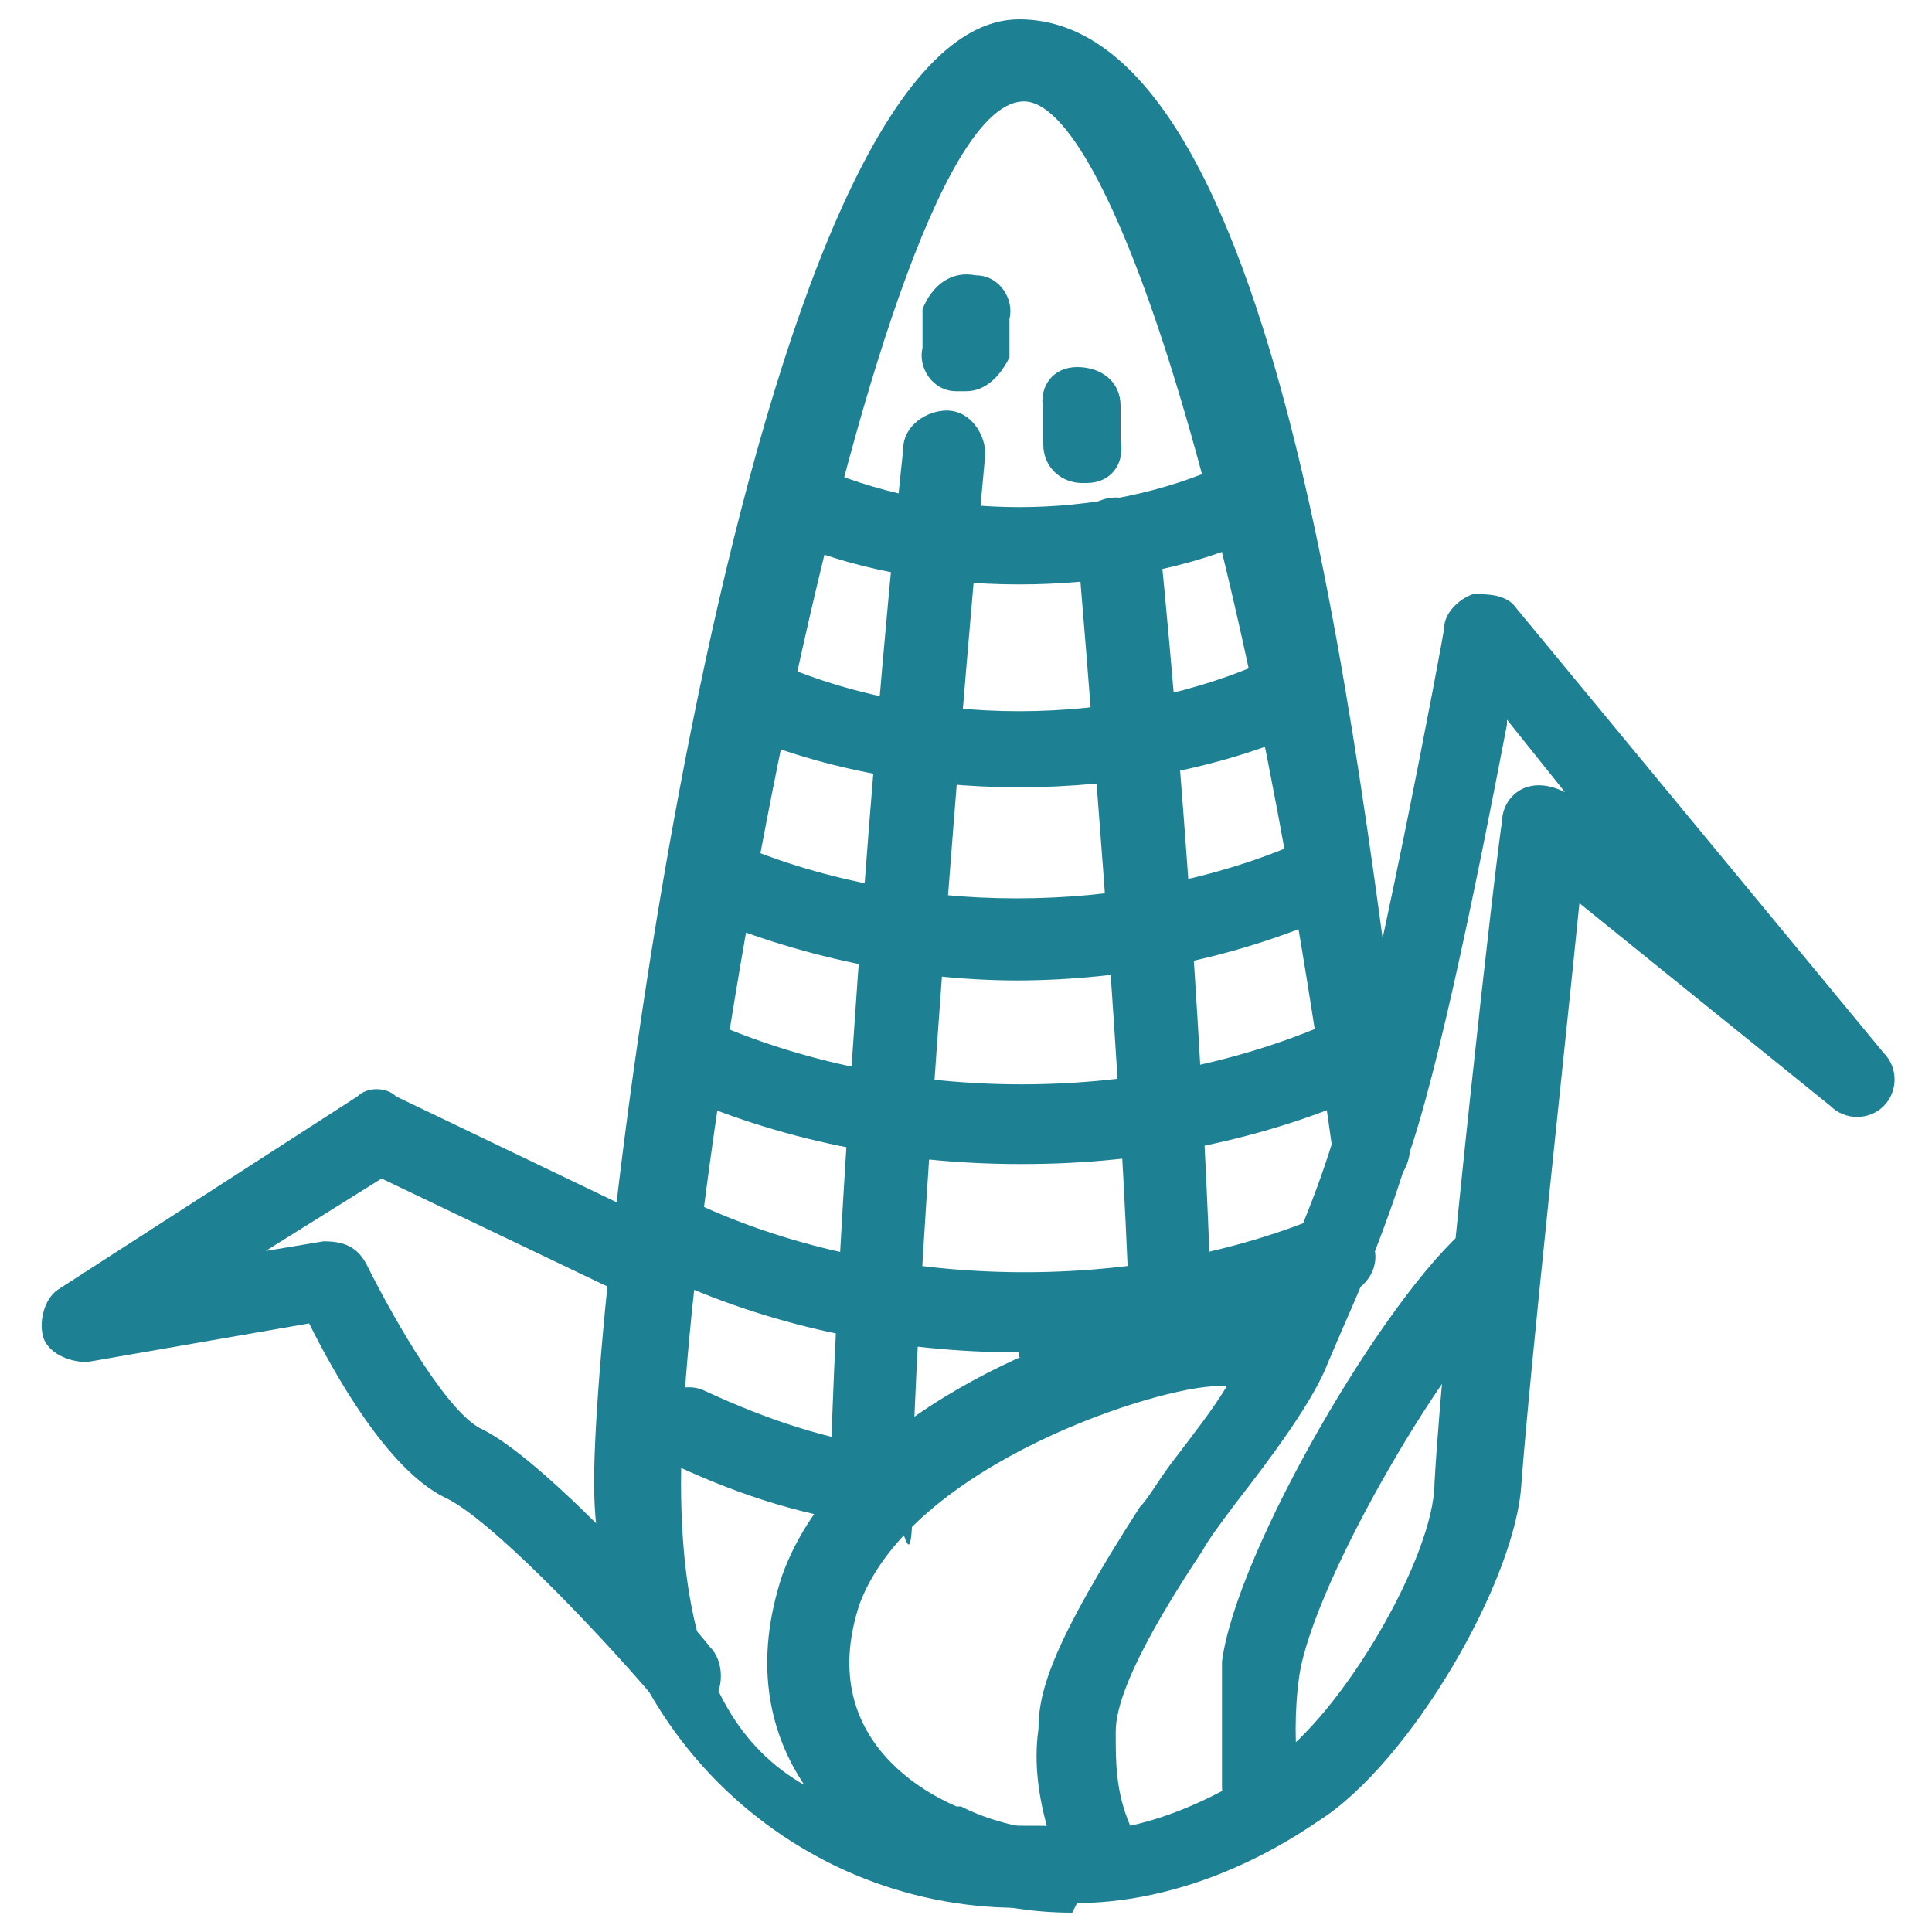
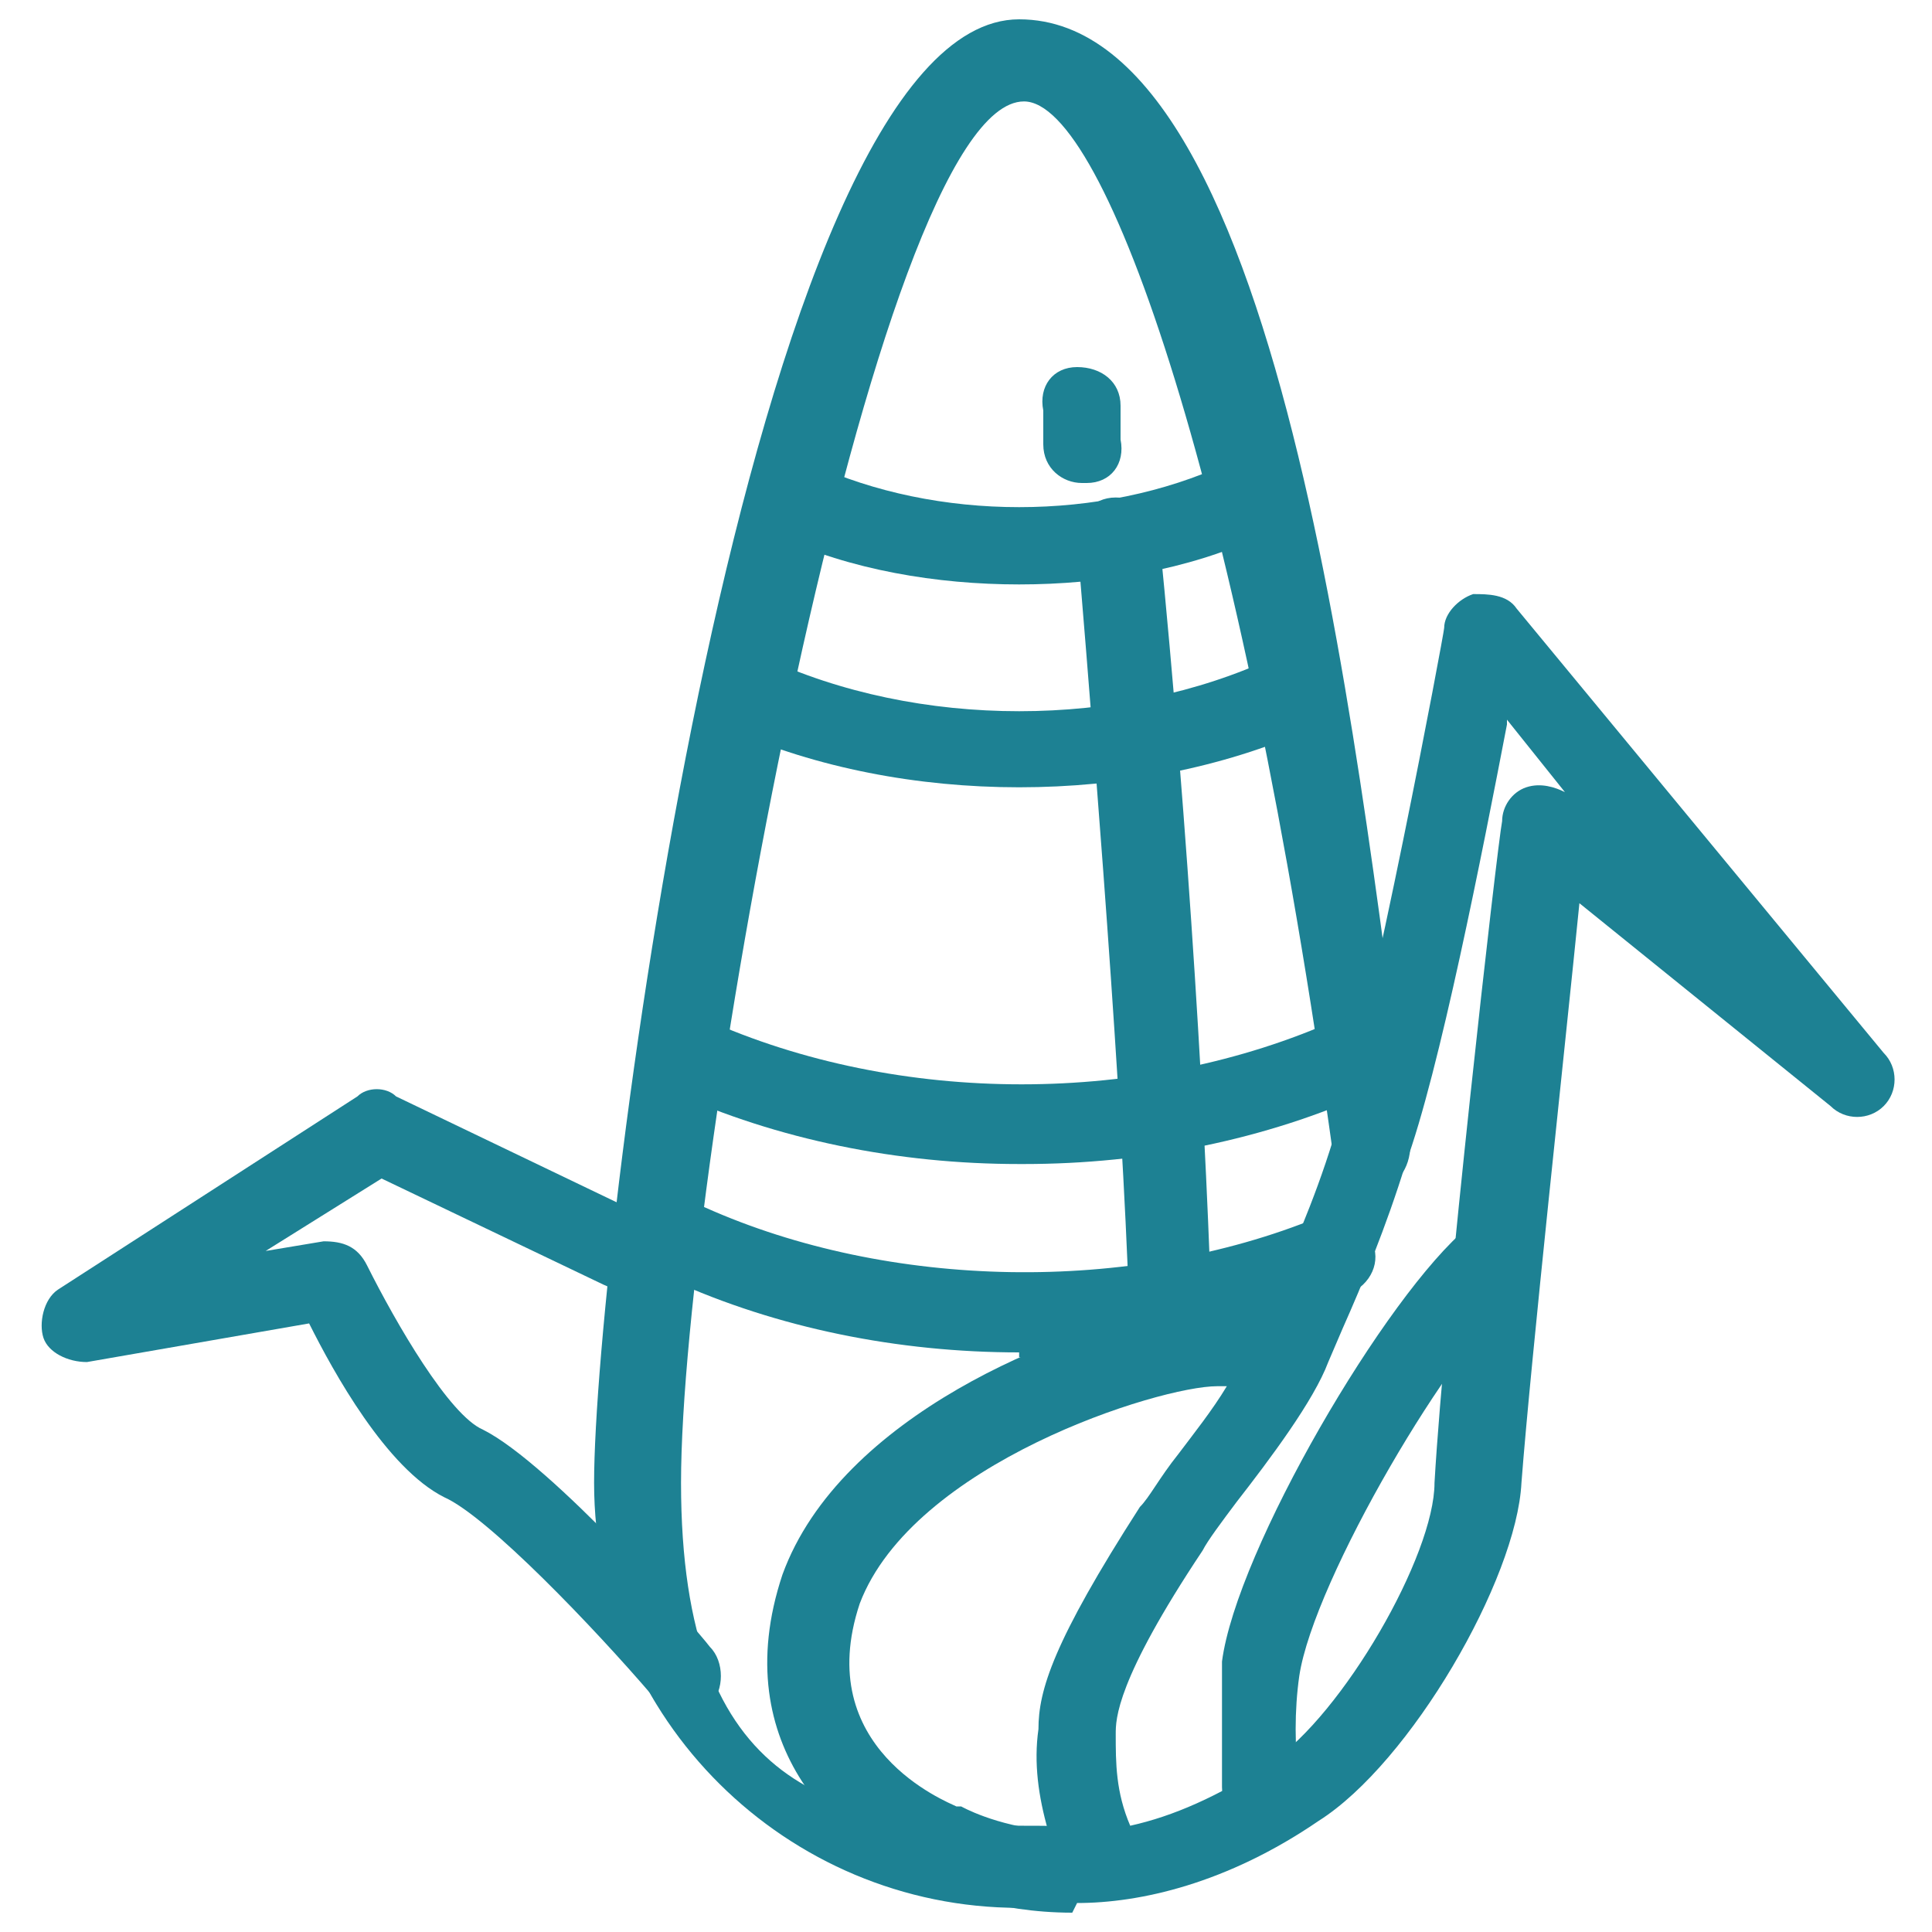
<svg xmlns="http://www.w3.org/2000/svg" id="_레이어_1" data-name="레이어 1" version="1.1" viewBox="0 0 40 40">
  <defs>
    <style>
      .cls-1 {
        fill: #1d8193;
        stroke-width: 0px;
      }
    </style>
  </defs>
  <path class="cls-1" d="M21.1,39.5c-4.8,0-8.8-3.9-8.8-8.8S15.5.4,21.1.4s7.1,16.3,8.1,23.3c0,.5-.3.9-.7.9-.5,0-.9-.3-.9-.7-1.9-13.7-4.7-21.8-6.4-21.8-3.1,0-7.1,22.2-7.1,28.6s3.2,7.1,7.1,7.1.8.4.8.8-.4.8-.8.8Z" />
  <path class="cls-1" d="M24.2,28.6c-.4,0-.8-.4-.8-.8-.1-4-.6-10.6-1.1-16.6,0-.5.3-.9.8-.9.5,0,.9.3.9.8.6,6,1,12.7,1.1,16.7,0,.5-.3.9-.8.9,0,0,0,0,0,0Z" />
-   <path class="cls-1" d="M18,31.7c-.5,0-.8-.3-.8-.8,0,0,0-.1,0-.2h0c0-2.7.7-13.9,1.5-21.4,0-.5.5-.8.9-.8.5,0,.8.5.8.9-.7,7.4-1.5,18.6-1.5,21.2s-.2.7-.4.8c.3-.2.4-.5.4-.7,0,.5-.4.9-.8.9,0,0,0,0,0,0Z" />
  <path class="cls-1" d="M21.1,12.1c-1.7,0-3.5-.3-5-1-.4-.2-.6-.7-.4-1.1.2-.4.7-.6,1.1-.4,2.6,1.2,6,1.2,8.6,0,.4-.2.9,0,1.1.4.2.4,0,.9-.4,1.1-1.5.7-3.3,1-5,1Z" />
  <path class="cls-1" d="M21.1,16.3c-2.1,0-4.2-.4-6-1.2-.4-.2-.6-.7-.4-1.1.2-.4.7-.6,1.1-.4,3.2,1.5,7.4,1.5,10.6,0,.4-.2.9,0,1.1.4.2.4,0,.9-.4,1.1-1.8.8-3.9,1.2-6,1.2Z" />
-   <path class="cls-1" d="M21.1,20.3c-2.3,0-4.6-.5-6.7-1.4-.4-.2-.6-.7-.4-1.1.2-.4.7-.6,1.1-.4,3.6,1.6,8.3,1.6,11.9,0,.4-.2.9,0,1.1.4.2.4,0,.9-.4,1.1-2,.9-4.3,1.4-6.7,1.4Z" />
  <path class="cls-1" d="M21.1,24.1c-2.5,0-5-.5-7.2-1.5-.4-.2-.6-.7-.4-1.1.2-.4.7-.6,1.1-.4,4,1.8,9.1,1.8,13.1,0,.4-.2.9,0,1.1.4.2.4,0,.9-.4,1.1-2.2,1-4.7,1.5-7.2,1.5Z" />
  <path class="cls-1" d="M21.1,28c-2.5,0-5-.5-7.2-1.5-.4-.2-.6-.7-.4-1.1.2-.4.7-.6,1.1-.4,3.8,1.7,8.8,1.8,12.7.2.4-.2.9,0,1.1.5.2.4,0,.9-.5,1.1-2.1.9-4.5,1.3-6.8,1.3Z" />
-   <path class="cls-1" d="M18.4,31.6s0,0-.1,0c-1.6-.2-2.9-.6-4.4-1.3-.4-.2-.6-.7-.4-1.1.2-.4.7-.6,1.1-.4,1.3.6,2.5,1,3.9,1.2.5,0,.8.5.7,1,0,.4-.4.7-.8.7Z" />
-   <path class="cls-1" d="M19.9,8.1s0,0-.1,0c-.5,0-.8-.5-.7-.9v-.8c.2-.5.6-.8,1.1-.7.5,0,.8.5.7.9v.8c-.2.4-.5.7-.9.7Z" />
  <path class="cls-1" d="M22.4,10c-.4,0-.8-.3-.8-.8v-.7c-.1-.5.2-.9.7-.9.5,0,.9.3.9.8v.7c.1.5-.2.9-.7.9,0,0,0,0,0,0Z" />
  <path class="cls-1" d="M14.1,35.4c-.2,0-.5,0-.6-.3-1.2-1.4-3.4-3.7-4.3-4.1-1.2-.6-2.3-2.6-2.8-3.6l-4.6.8c-.4,0-.8-.2-.9-.5s0-.8.3-1l6.2-4c.2-.2.6-.2.8,0l5,2.4c.4.2.6.7.4,1.1-.2.4-.7.6-1.1.4l-4.6-2.2-2.4,1.5,1.2-.2c.4,0,.7.1.9.5.6,1.2,1.7,3.1,2.4,3.4,1.4.7,4.4,4.1,4.7,4.5.3.3.3.9,0,1.2-.2.1-.4.2-.6.2Z" />
  <path class="cls-1" d="M22.2,39.6c-1.6,0-2.8-.5-3.1-.7-1.6-.6-4.1-2.7-2.9-6.3,1.2-3.3,5.8-5.1,8-5.5,1-.2,1.5-.2,1.9.2l.2-.4c.4-.9.9-2,1.3-3.3.8-2.5,2.3-10.5,2.3-10.6,0-.3.3-.6.6-.7.3,0,.7,0,.9.3l7.6,9.2c.3.3.3.8,0,1.1-.3.3-.8.3-1.1,0l-5.2-4.2c-.3,3-1,9.4-1.2,12-.1,2-2.3,5.8-4.2,7-1.9,1.3-3.7,1.7-5,1.7ZM25.2,28.7c-1.2,0-6.3,1.6-7.4,4.5-1,3,1.8,4.1,2,4.2,0,0,0,0,.1,0,0,0,.7.4,1.8.5-.2-.7-.3-1.4-.2-2.1,0-.8.3-1.8,2.1-4.6.2-.2.4-.6.8-1.1.3-.4.7-.9,1-1.4,0,0,0,0,0,0,0,0,0,0,0,0ZM31.2,15c-.5,2.6-1.4,7.2-2.1,9.1-.4,1.3-.9,2.5-1.3,3.4l-.3.7c-.3.8-1.2,2-1.9,2.9-.3.4-.6.8-.7,1-1.8,2.7-1.8,3.5-1.8,3.8,0,.6,0,1.2.3,1.9.9-.2,1.8-.6,2.9-1.3,1.5-1,3.4-4.3,3.4-5.8.2-3.5,1.3-13.2,1.4-13.7,0-.3.2-.6.5-.7.3-.1.6,0,.8.1l-1.2-1.5Z" />
  <path class="cls-1" d="M26.1,37.8c-.4,0-.8-.3-.8-.8,0-.9,0-1.7,0-2.6.3-2.3,3.4-7.6,5.1-9,.4-.3.9-.2,1.2.2.3.4.2.9-.2,1.2-1.3,1-4.2,5.9-4.5,7.9-.1.7-.1,1.5,0,2.2,0,.5-.3.9-.8.9,0,0,0,0,0,0Z" />
</svg>